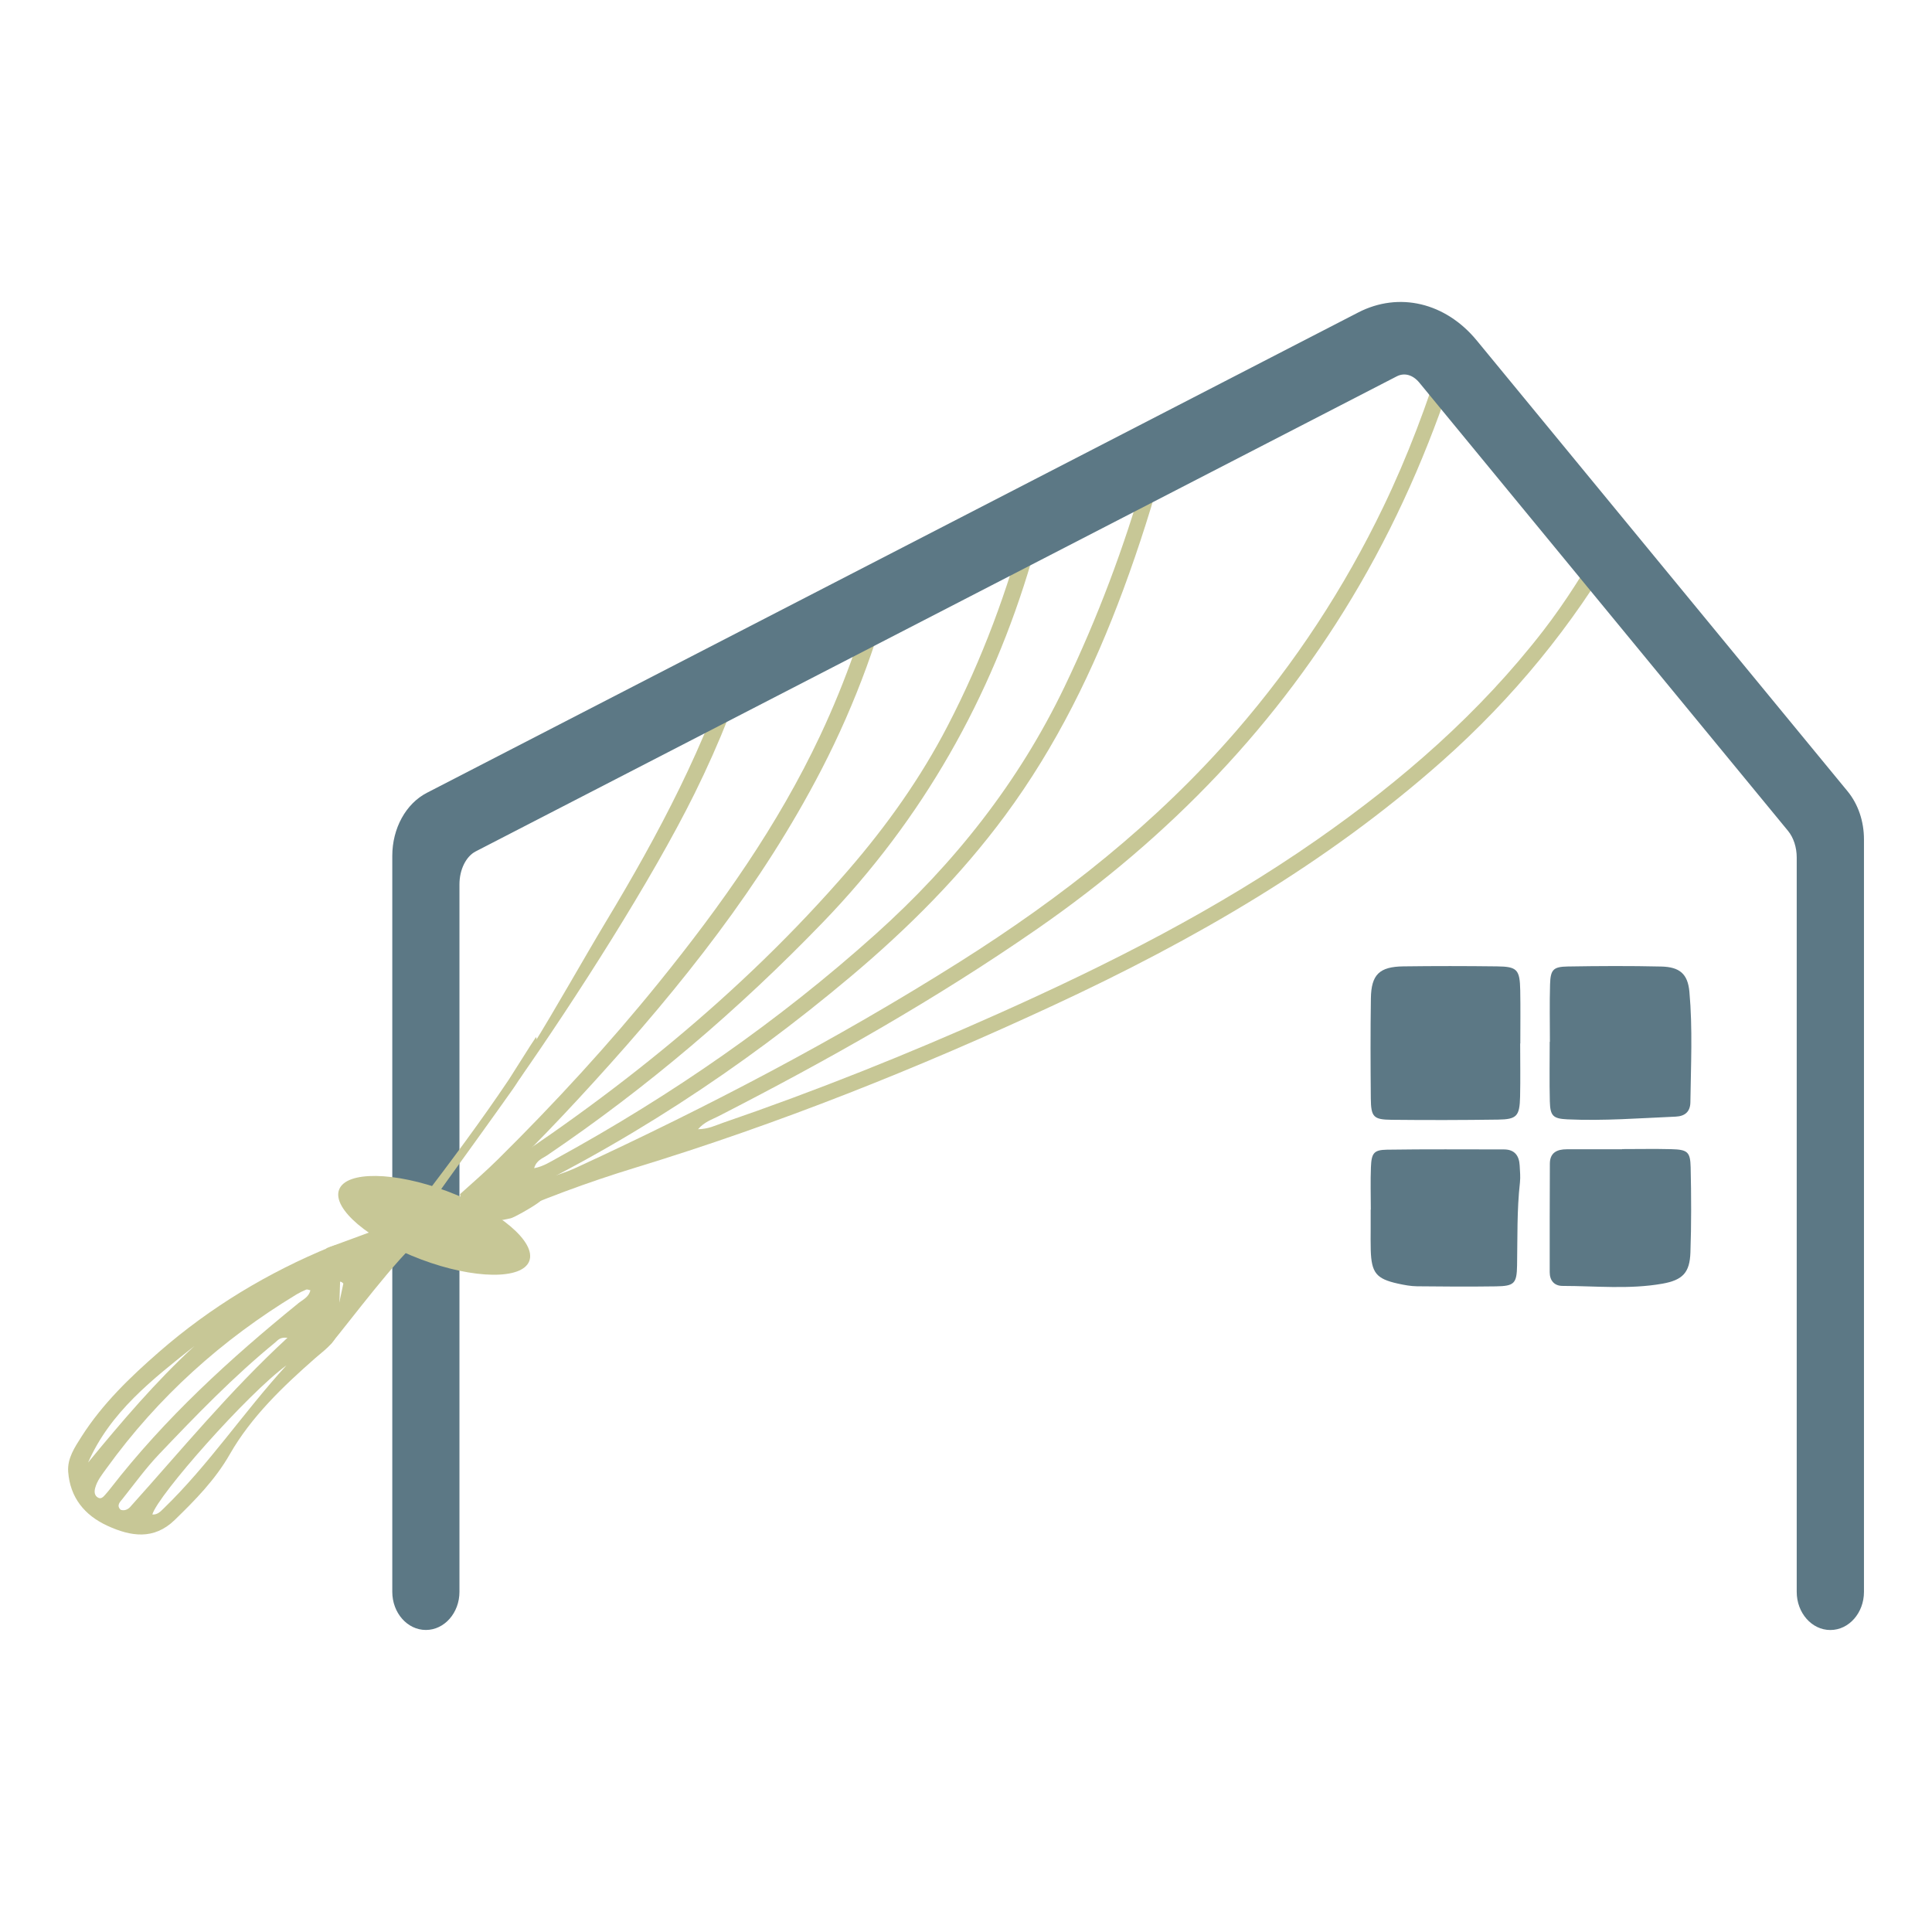
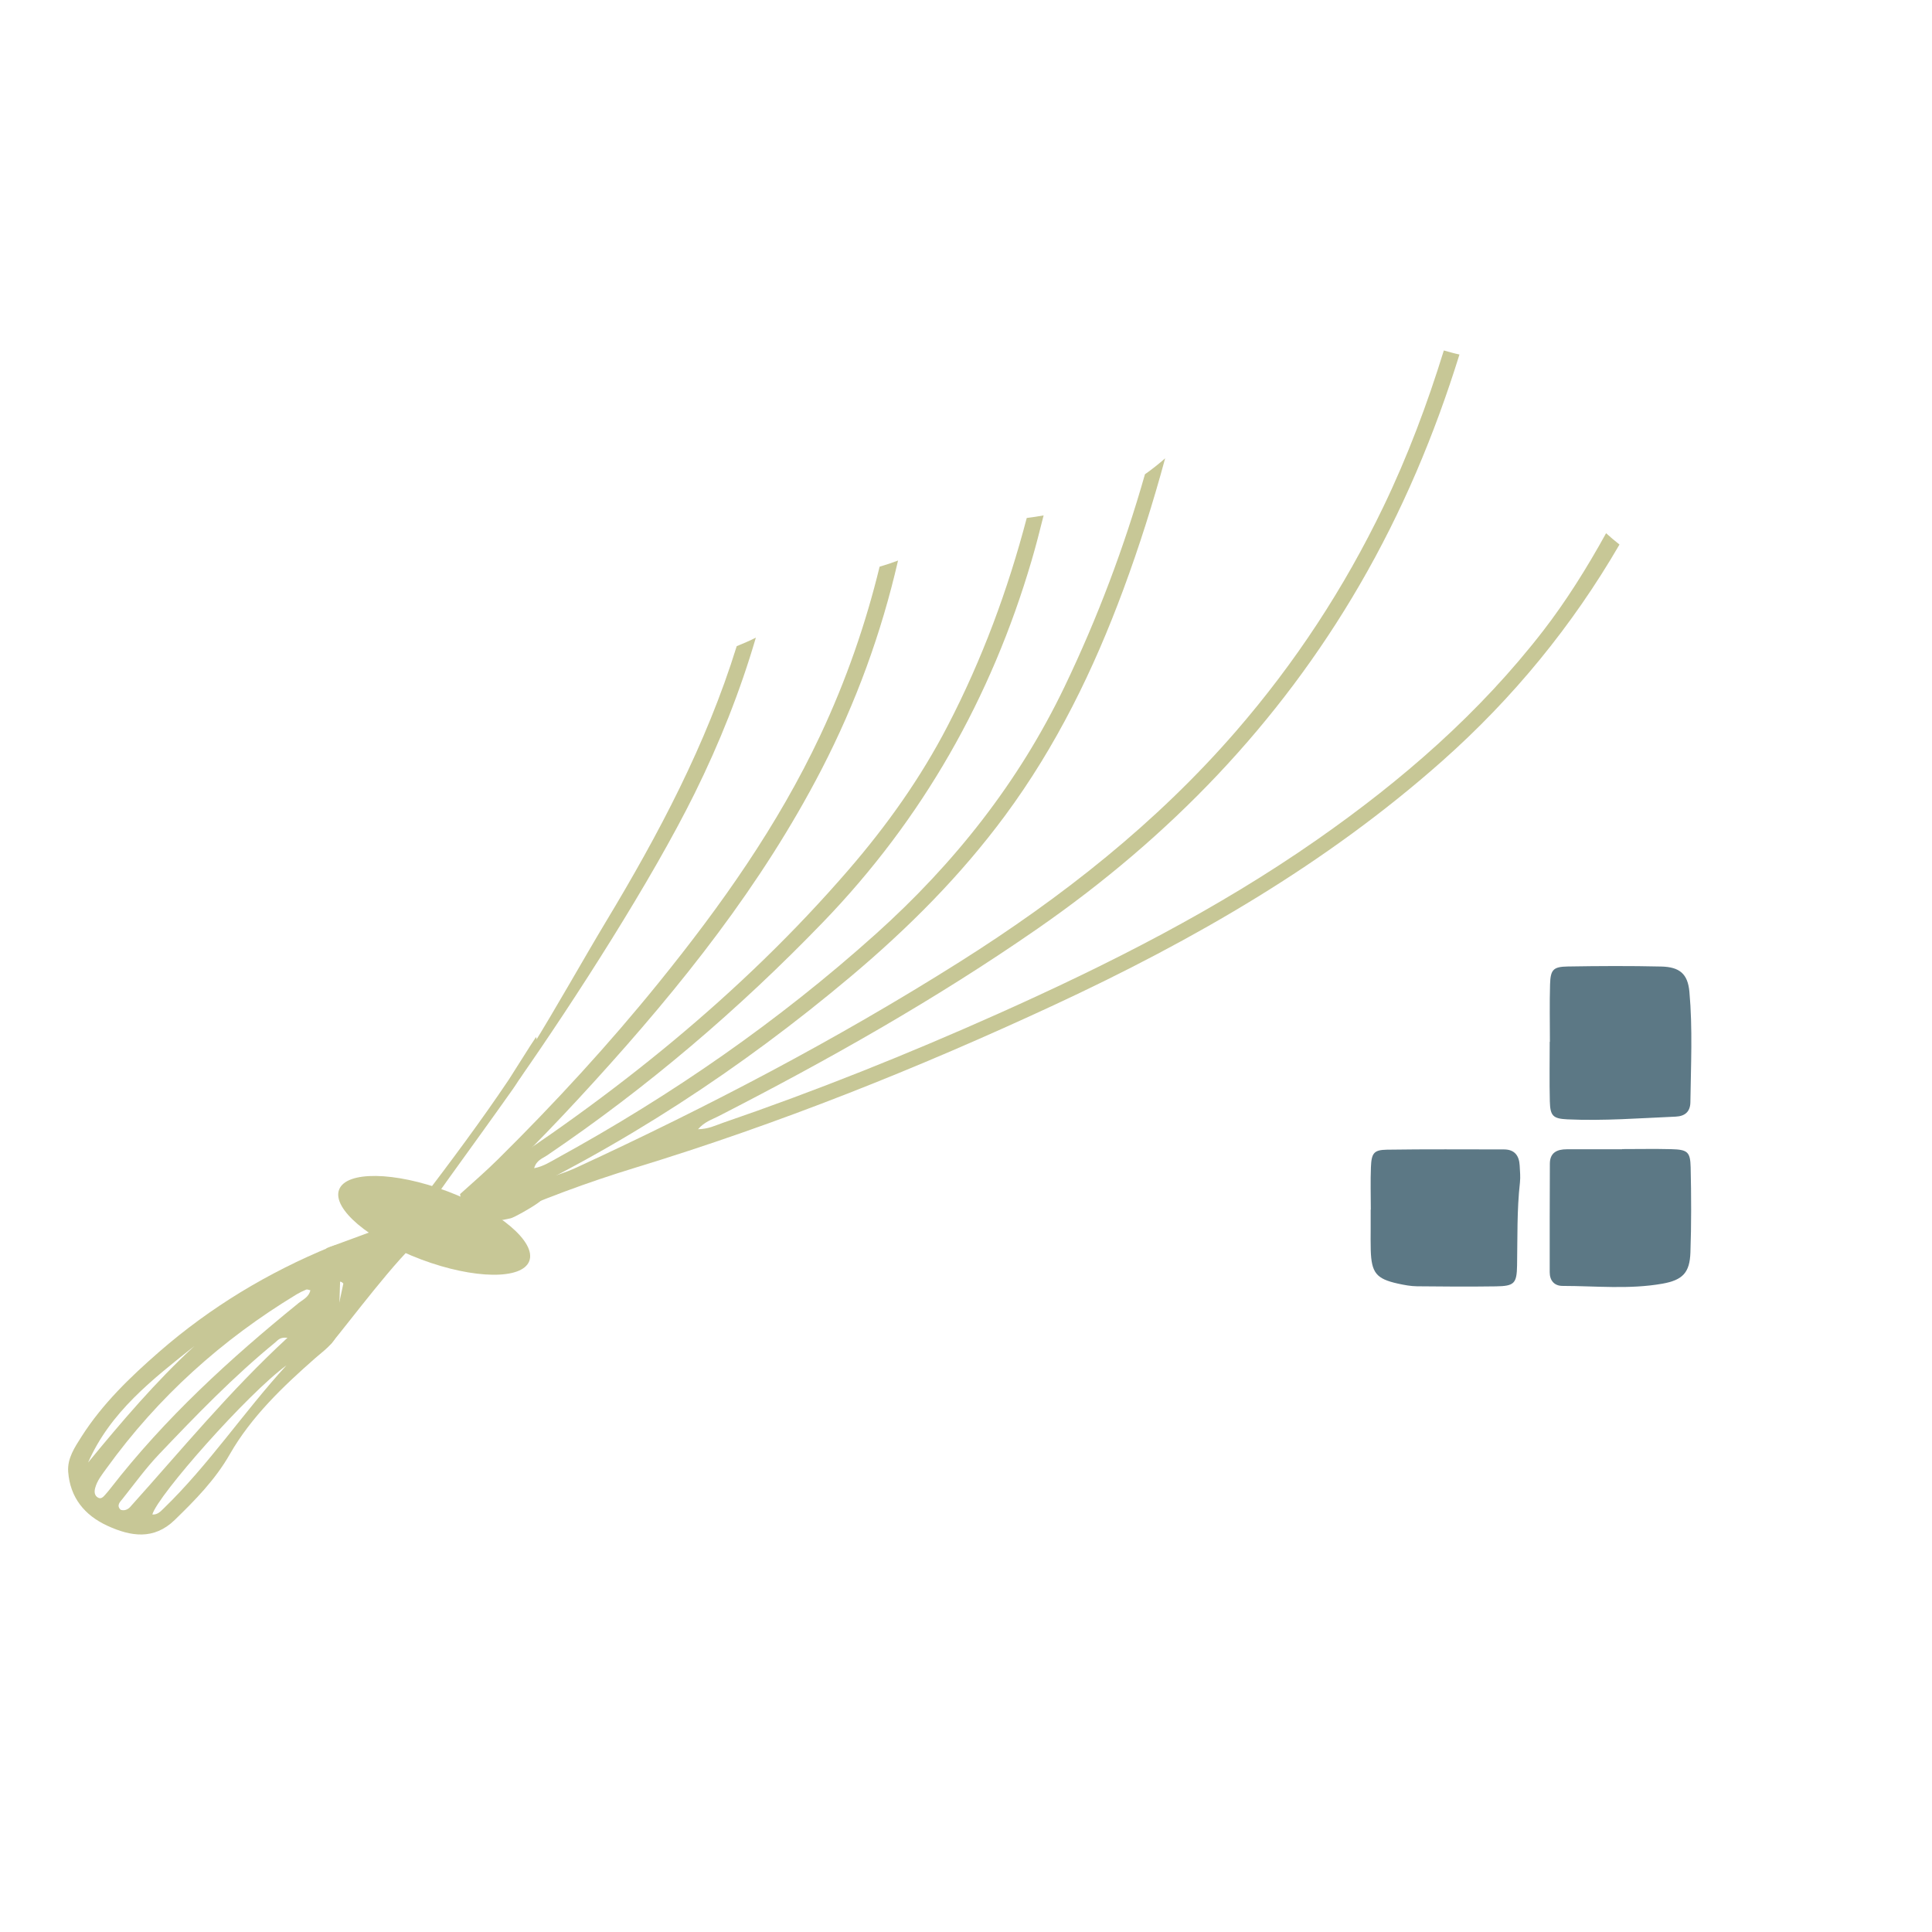
<svg xmlns="http://www.w3.org/2000/svg" id="a" data-name="圖層 1" width="512" height="512" viewBox="0 0 512 512">
  <path d="M303.42,125.7c-5.47,19.22-12.53,38-21.31,56.3-12.1,25.22-29.14,46.78-50.02,65.52-25.78,23.14-53.99,42.67-84.29,59.3-1.9,1.04-3.75,2.28-6.24,2.77.59-2.12,2.19-2.57,3.37-3.37,26.59-18.01,50.87-38.72,73.17-61.82,26.42-27.37,44.59-59.44,55.29-95.86,1.17-3.97,2.18-7.96,3.18-11.95-1.47.25-2.94.51-4.47.68-4.97,18.93-11.77,37.39-21.01,55.19-7.15,13.78-16.09,26.34-26.2,38.04-28.56,33.06-62.32,60-98.97,83.48l1.25,7.47c1.05-.56,2.12-.98,3.13-1.46,34.52-16.06,66.06-36.73,95.17-61.21,15.19-12.78,29.11-26.7,40.92-42.69,13.54-18.32,23.42-38.55,31.3-59.83,4.25-11.46,7.91-23.07,11.09-34.8-1.7,1.5-3.49,2.91-5.37,4.24Z" style="fill: #c7c796;" />
  <path d="M233.11,150.17c-3.7,15.2-8.87,30.12-15.74,44.73-11.22,23.85-26.3,45.12-42.78,65.49-13.26,16.39-27.52,31.89-42.5,46.72-3.12,3.09-6.45,6.01-10.17,9.34l.83,5.01c.15-.13.3-.26.45-.38,12.09-10.79,23.33-22.42,34.22-34.39,23.12-25.4,44.47-52.16,60.31-82.81,9.13-17.67,15.85-36.15,20.26-55.33-1.59.6-3.21,1.14-4.89,1.63Z" style="fill: #c7c796;" />
  <path d="M425.64,141.29c-5.14,9.32-10.69,18.13-16.69,25.89-16.87,21.81-37.39,39.62-59.88,55.32-26.51,18.51-55.19,33.03-84.62,46.18-23.89,10.68-48.17,20.4-72.93,28.9-1.91.66-3.76,1.63-6.53,1.68,1.71-1.98,3.66-2.55,5.35-3.42,29.17-14.95,57.66-31.03,84.63-49.74,34.98-24.27,63.92-54.2,85.36-91.12,11.29-19.43,19.87-39.86,26.44-61.03-1.43-.29-2.77-.7-4.14-1.07-4.38,14.16-9.58,28.05-16.07,41.52-10.34,21.45-23.29,41.23-38.93,59.29-21.17,24.44-46.19,44.11-73.4,61.28-32.54,20.53-66.53,38.31-101.43,54.43-6.2,2.86-12.96,3.9-19.45,5.83-1.01.3-2.05.72-3.22.9l1.19,7.13c12.04-5.36,24.34-9.93,36.98-13.79,38.05-11.62,74.93-26.35,111.01-43.11,37.05-17.22,72.15-37.41,102.9-64.69,18.81-16.69,34.45-35.8,46.97-57.36-1.23-.96-2.41-1.97-3.56-3.01Z" style="fill: #c7c796;" />
  <path d="M195.23,171.26c-8.06,26.01-20.7,49.84-34.68,73.04-5.53,9.18-13.83,23.97-19.53,33.04l-3.44,8.76c14.76-21.14,35.04-52.66,46.49-75.8,6.62-13.38,12.09-27.14,16.24-41.32-1.64.82-3.34,1.57-5.09,2.27Z" style="fill: #c7c796;" />
  <g>
-     <path d="M485.05,427.5c-2.44,0-4.43-2.52-4.43-5.62v-194.62c0-3.74-1.2-7.33-3.33-9.91l-97.69-118.76c-3.08-3.74-7.59-4.84-11.54-2.8l-244.06,125.88c-4.08,2.1-6.74,7.13-6.74,12.72v187.49c0,3.11-1.98,5.62-4.43,5.62s-4.43-2.52-4.43-5.62v-195.06c0-5.59,2.67-10.61,6.74-12.72l246.79-127.29c8.87-4.58,19.04-2.11,25.96,6.3l98.24,119.43c2.13,2.59,3.33,6.17,3.33,9.91v199.42c0,3.11-1.98,5.62-4.43,5.62Z" style="fill: #5c7885;" />
-     <path d="M485.05,431.97c-4.91,0-8.9-4.53-8.9-10.1v-194.62c0-2.71-.84-5.28-2.31-7.07l-97.69-118.76c-1.73-2.1-3.97-2.73-6.02-1.67l-244.06,125.88c-2.58,1.33-4.31,4.84-4.31,8.74v187.49c0,5.57-3.99,10.1-8.9,10.1s-8.9-4.53-8.9-10.1v-195.06c0-7.27,3.6-13.82,9.16-16.69l246.8-127.29c10.8-5.58,23.16-2.66,31.46,7.44l98.24,119.43c2.81,3.42,4.35,7.95,4.35,12.76v199.42c0,5.57-3.99,10.1-8.9,10.1ZM371.11,89c-2.39,0-4.8.58-7.12,1.78l-246.8,127.29c-2.58,1.33-4.31,4.84-4.31,8.74v5.49c.61-6.42,4.04-12.02,9.07-14.61l244.06-125.88c5.8-3,12.65-1.41,17.04,3.94l97.69,118.75c2.4,2.91,3.87,6.64,4.26,10.66v-2.7c0-2.7-.85-5.28-2.32-7.07l-98.24-119.43c-3.75-4.56-8.5-6.95-13.33-6.95Z" style="fill: #5c7885;" />
-   </g>
+     </g>
  <path d="M87.53,356.36c5.01-5.97,17.98-23.42,24.07-28.17,3.77-2.94,7.81-4.33,12.52-4.23,3.77.08,7.51-.23,11.21-1.1,1.77-.41,16.27-9.04,2.25-3.06-1.91.81-1.54-3.84-.18-6.23,1.55-2.73.93-3.15-3.18-3.13.26-1.76,3.13-2.31,2.36-4.55-2.03-.24-2.83,1.25-3.92,2.17-3.3,2.8-6.55,5.66-9.82,8.48-1.43,1.23-2.89,2.44-4.85,2.73-.75.11-1.54.1-2.08-.55-.55-.65-.45-1.41-.01-2.07.83-1.26,1.69-2.49,2.57-3.71,5.98-8.32,12.1-16.74,17.44-24.31,1.13-1.61,7.43-10.9,6.15-13.81-1.08,1.51-6.46,10.17-7.19,11.25-7.45,11.1-15.45,21.8-23.54,32.43-1.6,2.11-3.19,4.27-5.77,5.25-6.33,2.39-12.69,4.69-19.03,7.03v.08c.14,3.1,1.39,6.04,1,9.01,1.25.88,2.21-1.12,3.46.29" style="fill: #c7c796;" />
  <path d="M87.72,330.37c-16.69,6.85-31.97,16.05-45.56,27.9-7.66,6.68-15.01,13.75-20.54,22.42-1.83,2.87-3.81,5.81-3.55,9.35.51,6.82,4.32,11.52,10.41,14.31,6.16,2.83,12.29,3.82,17.81-1.53,5.43-5.27,10.73-10.65,14.59-17.39,5.68-9.95,14.11-18,22.72-25.56,1.25-1.1,3.64-2.88,4.84-4.59,1.3-1.86,1.29-2.85,1.36-5.12l.64-20.48s0-.05,0-.07c-.9.25-1.84.41-2.7.76ZM51.5,356.73c-10.28,9.47-19.3,20.08-28.15,30.85,5.9-13.43,17.11-22.08,28.15-30.85ZM43.28,399.85c-.79.76-1.61,1.63-2.91,1.5,1.49-5.12,25.13-31.88,35.54-39.51-11.3,12.33-20.58,26.36-32.63,38.01ZM34.56,399.3c-.61.68-1.5,1.16-2.59.81-1.18-1.15-.17-2.07.48-2.87,3.16-3.97,6.15-8.11,9.63-11.78,9.85-10.35,19.78-20.64,30.87-29.71.68-.56,1.19-1.45,3.23-1.22-15.33,14.12-28.13,29.76-41.63,44.77ZM78.95,345.47c-18.12,14.71-35.26,30.41-49.63,48.92-.46.59-.94,1.17-1.44,1.73-.5.56-1.08,1.23-1.9.77-.95-.53-1.02-1.55-.78-2.48.52-2.05,1.87-3.67,3.07-5.34,13.6-18.83,30.51-34.05,50.35-46.06.8-.48,1.65-.89,2.52-1.25.27-.11.66.09,1.11.17-.4,1.86-2.06,2.52-3.3,3.53Z" style="fill: #c7c796;" />
  <g>
-     <path d="M402.86,276.53c0,4.7.09,9.4-.02,14.09-.12,5.18-.87,6.02-5.86,6.09-9.39.13-18.79.15-28.19.05-4.82-.05-5.46-.75-5.51-5.68-.08-8.83-.11-17.66.02-26.49.09-6.31,2.24-8.4,8.6-8.49,8.27-.11,16.54-.1,24.81,0,5.36.06,6.06.83,6.17,6.35.09,4.7.02,9.4.02,14.09h-.03Z" style="fill: #5c7885;" />
    <path d="M410.74,276.1c0-5.07-.11-10.14.04-15.21.12-3.91.82-4.69,4.67-4.76,8.26-.14,16.52-.18,24.78.01,4.88.11,7.05,1.93,7.48,6.7.88,9.73.39,19.5.26,29.26-.03,2.45-1.38,3.71-3.9,3.82-9.56.41-19.12,1.16-28.69.72-3.84-.18-4.56-.93-4.66-4.79-.13-5.25-.03-10.51-.03-15.77h.05Z" style="fill: #5c7885;" />
    <path d="M363.28,320.57c0-3.76-.12-7.53.03-11.28.15-3.71.78-4.55,4.23-4.61,10.34-.16,20.68-.07,31.02-.07,2.82,0,4.03,1.64,4.17,4.26.08,1.5.23,3.02.07,4.51-.82,7.31-.63,14.64-.76,21.97-.08,4.81-.75,5.48-5.66,5.55-6.96.1-13.92.06-20.87-.02-1.67-.02-3.36-.34-5.01-.7-5.79-1.28-7.05-2.85-7.24-8.89-.06-1.88-.02-3.76-.02-5.64,0-1.69,0-3.38,0-5.08h.03Z" style="fill: #5c7885;" />
    <path d="M429.87,304.52c4.32,0,8.65-.09,12.97.02,4.35.11,5.11.67,5.2,4.82.17,7.51.2,15.04-.06,22.55-.18,5.33-2.02,7.32-7.43,8.28-8.76,1.55-17.62.6-26.43.59-2.22,0-3.43-1.42-3.43-3.64-.01-9.58,0-19.17.04-28.75.01-2.94,1.9-3.82,4.48-3.82,4.89,0,9.77,0,14.66,0v-.04Z" style="fill: #5c7885;" />
  </g>
  <path d="M89.86,315.28c1.88-5,14.68-4.83,28.6.39,13.92,5.22,23.69,13.5,21.81,18.51-1.88,5-14.68,4.83-28.6-.39-13.92-5.22-23.69-13.5-21.81-18.51Z" style="fill: #c7c796;" />
</svg>